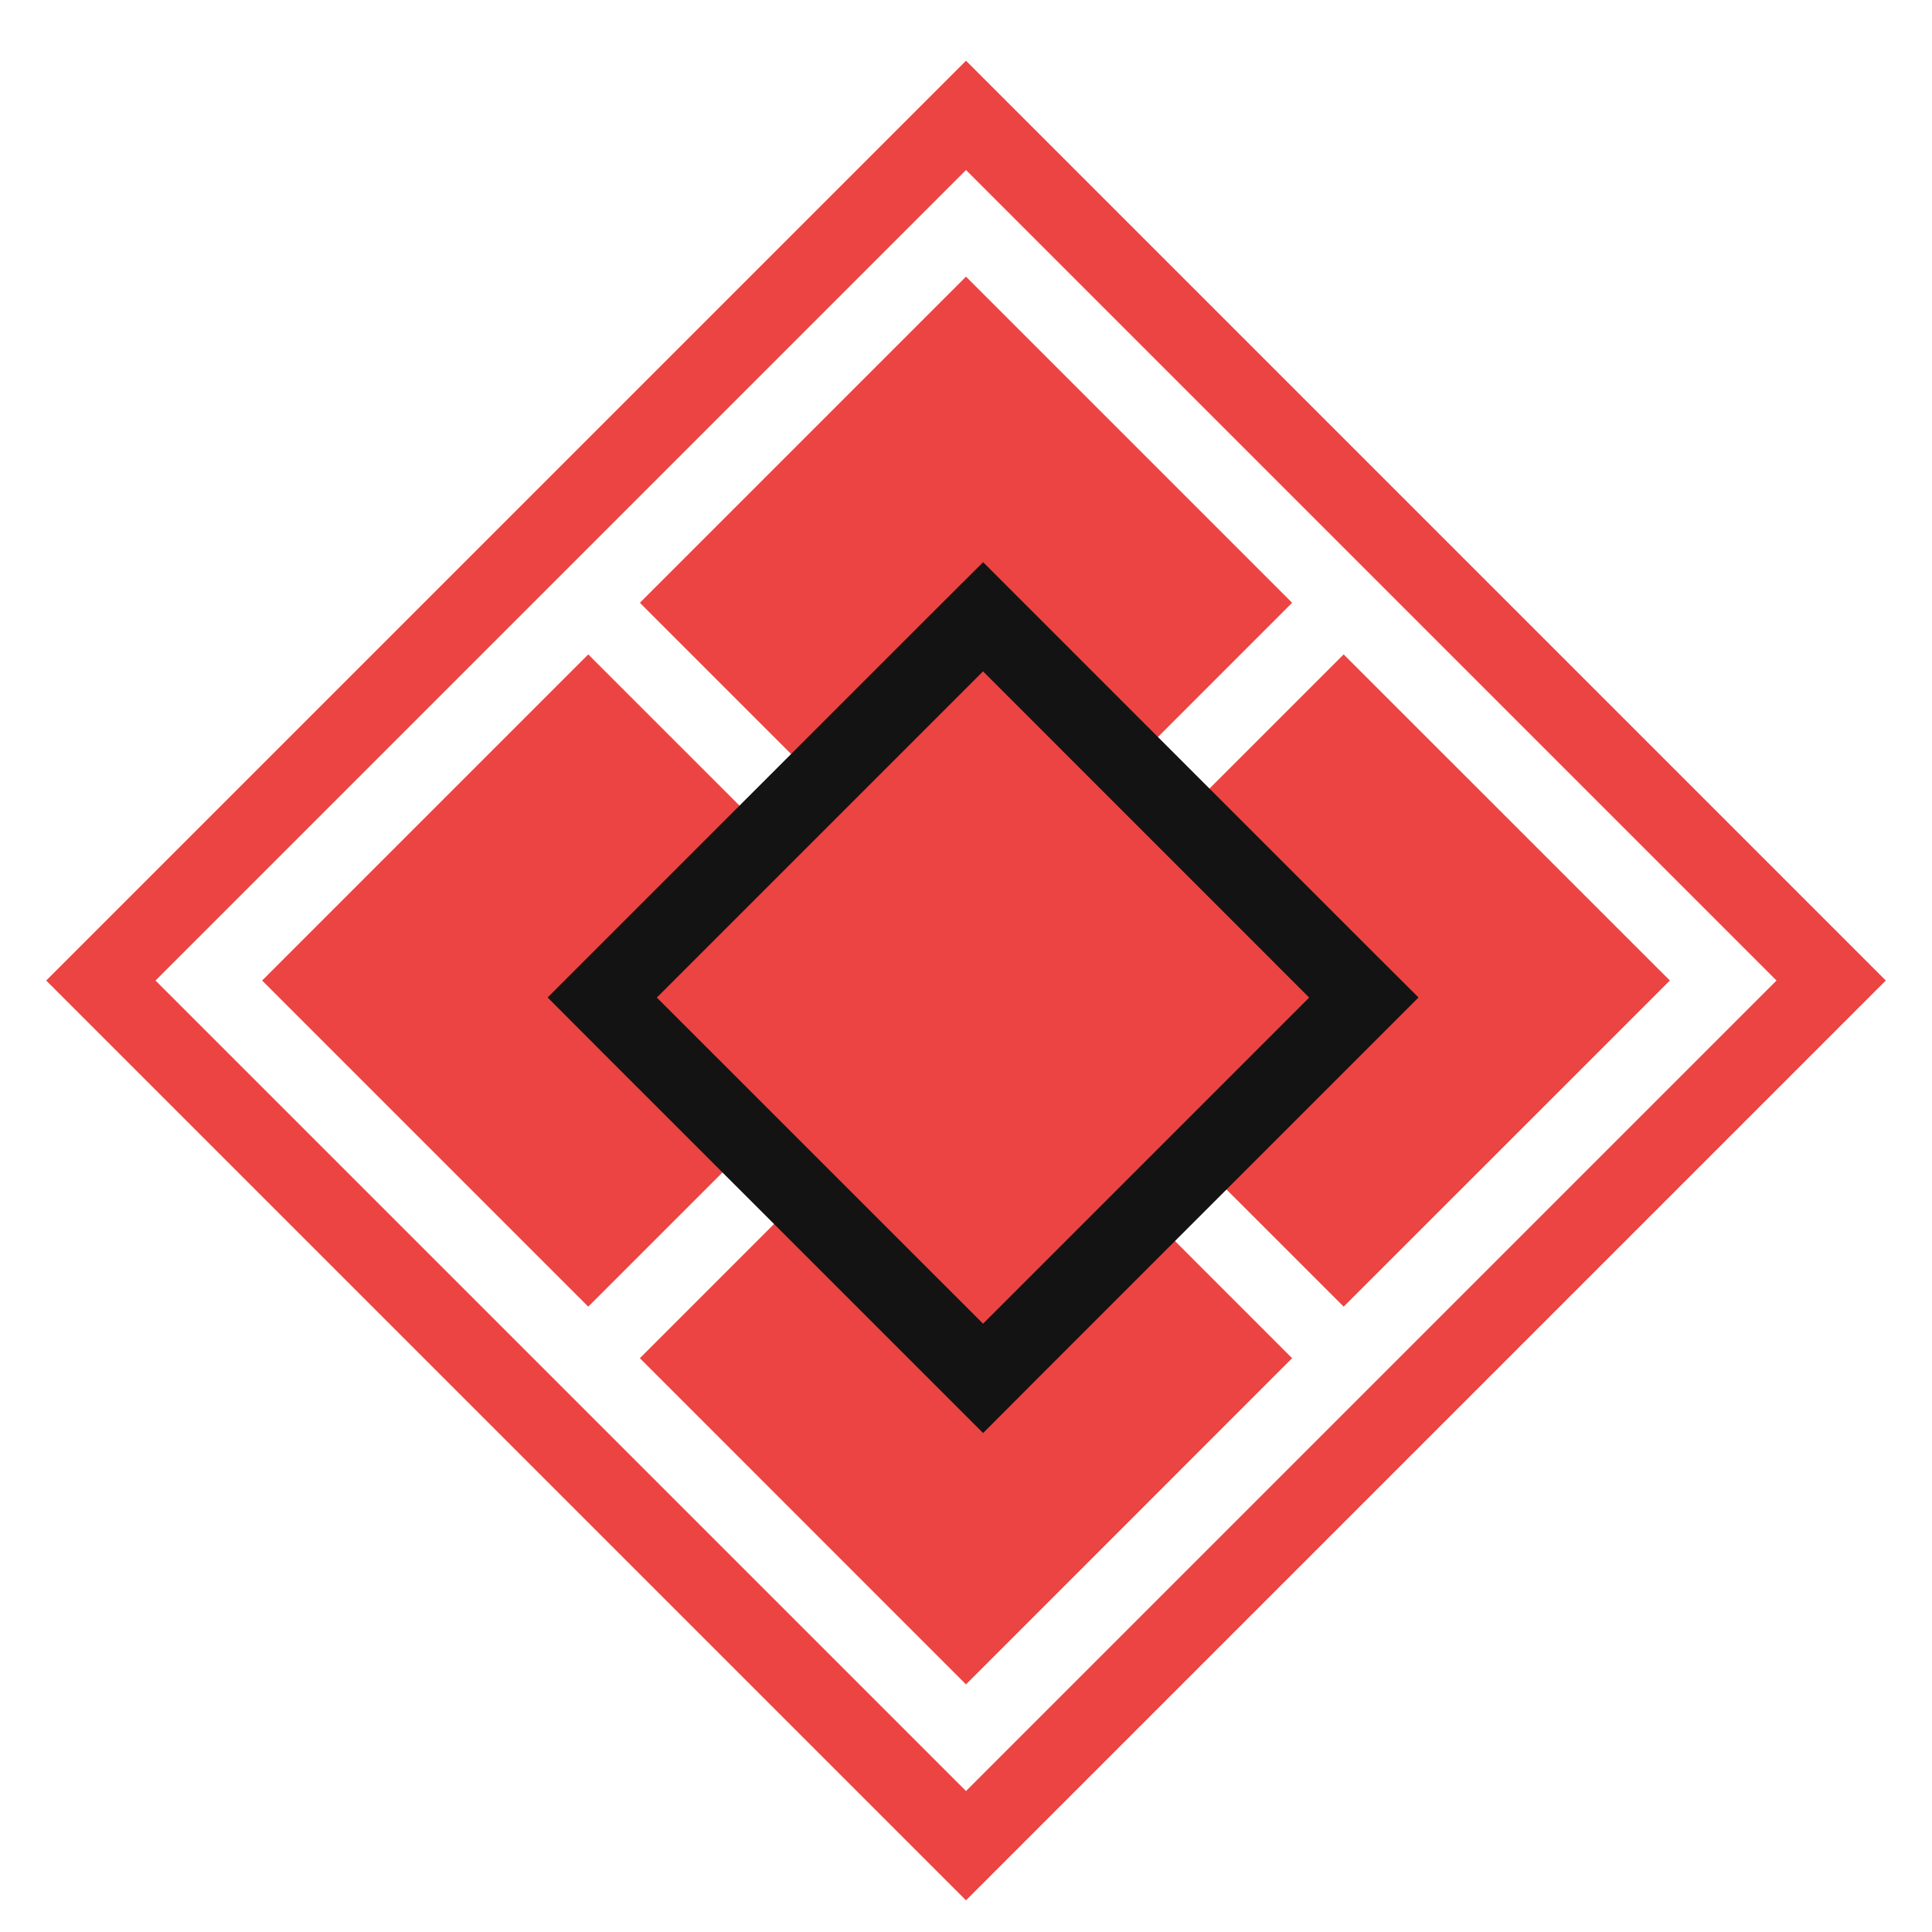
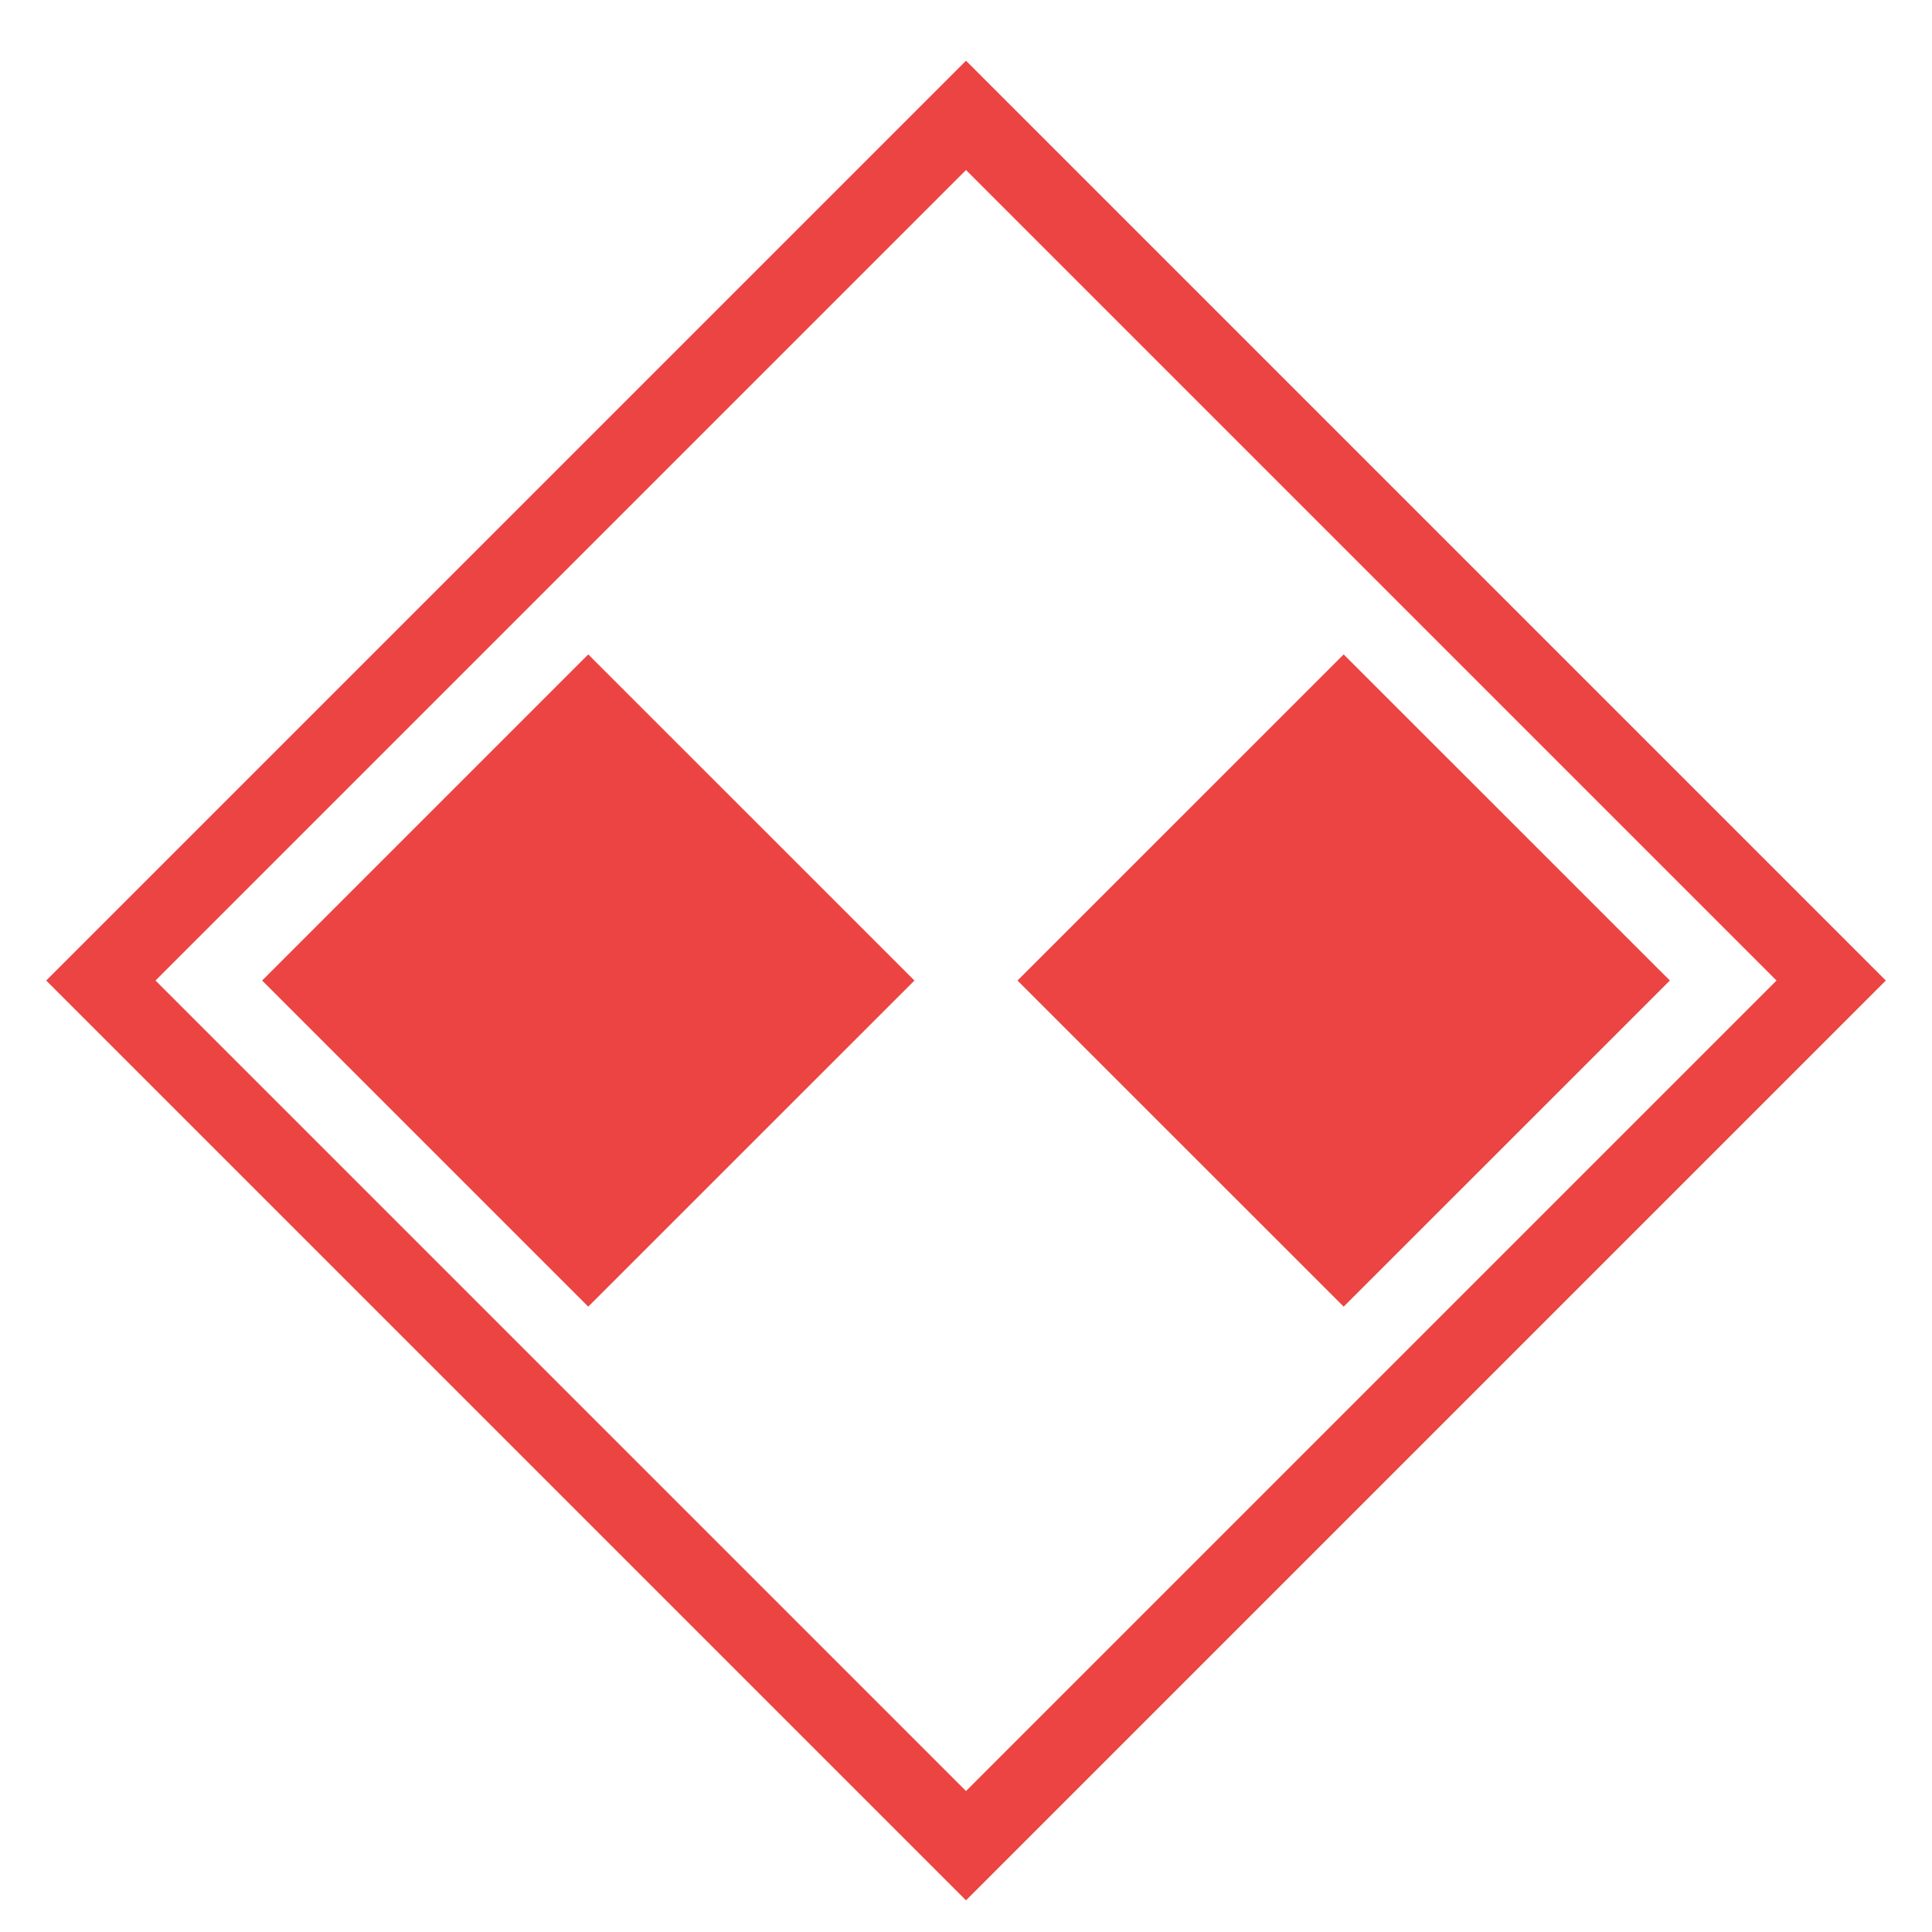
<svg xmlns="http://www.w3.org/2000/svg" width="25" height="25" viewBox="0 0 25 25" fill="none">
  <g clip-path="url(#clip0_746_335)">
    <path d="M12.5 1.493L1.305 12.688L12.5 23.883L23.695 12.688L12.5 1.493Z" stroke="#EC4442" />
    <path d="M7.612 16.908L3.392 12.688L7.612 8.468L11.833 12.688L7.612 16.908Z" fill="#EC4442" />
-     <path d="M16.72 17.575L12.5 21.796L8.28 17.575L12.5 13.354L16.72 17.575Z" fill="#EC4442" />
    <path d="M17.387 8.468L21.608 12.688L17.387 16.908L13.166 12.688L17.387 8.468Z" fill="#EC4442" />
-     <path d="M8.28 7.8L12.5 3.58L16.72 7.8L12.5 12.021L8.28 7.8Z" fill="#EC4442" />
  </g>
-   <path d="M13.074 8.334L12.721 7.981L12.367 8.334L8.146 12.555L7.793 12.908L8.146 13.262L12.367 17.482L12.721 17.836L13.074 17.482L17.294 13.262L17.648 12.908L17.294 12.555L13.074 8.334Z" fill="#EC4442" stroke="#141313" />
  <defs>
    <clipPath id="clip0_746_335">
      <rect width="24" height="24" fill="white" transform="translate(0.5 0.688)" />
    </clipPath>
  </defs>
</svg>